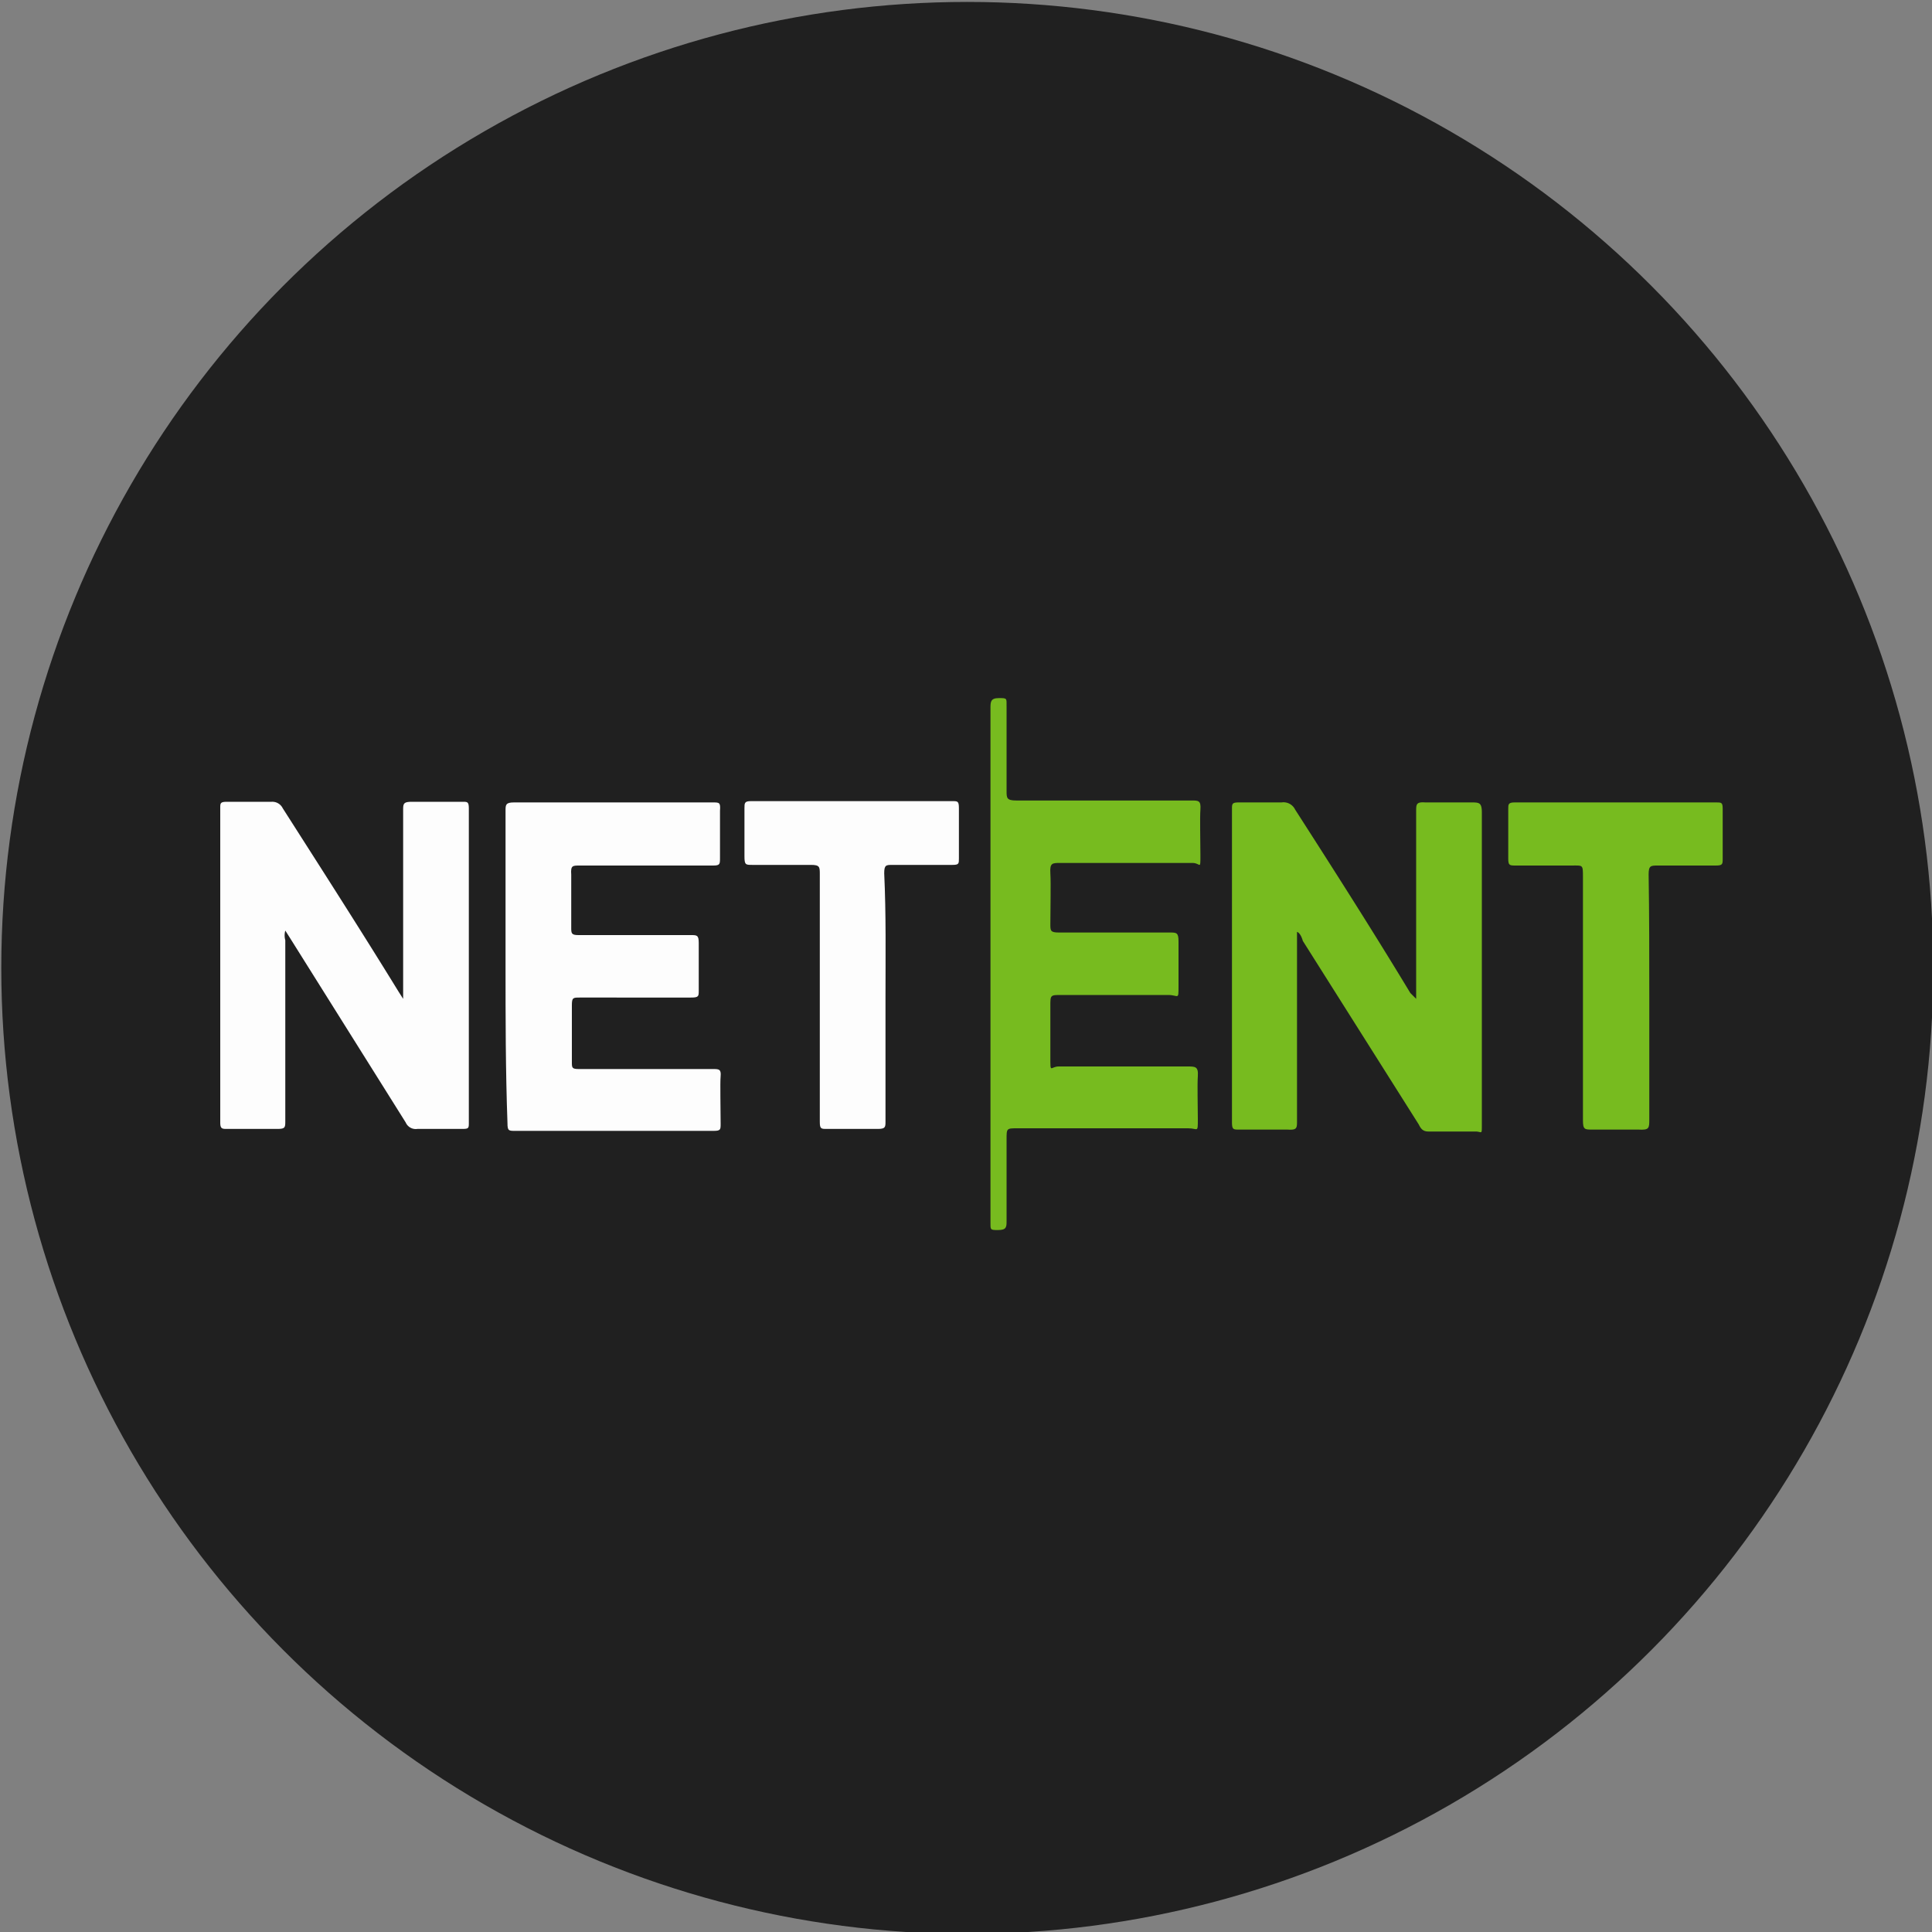
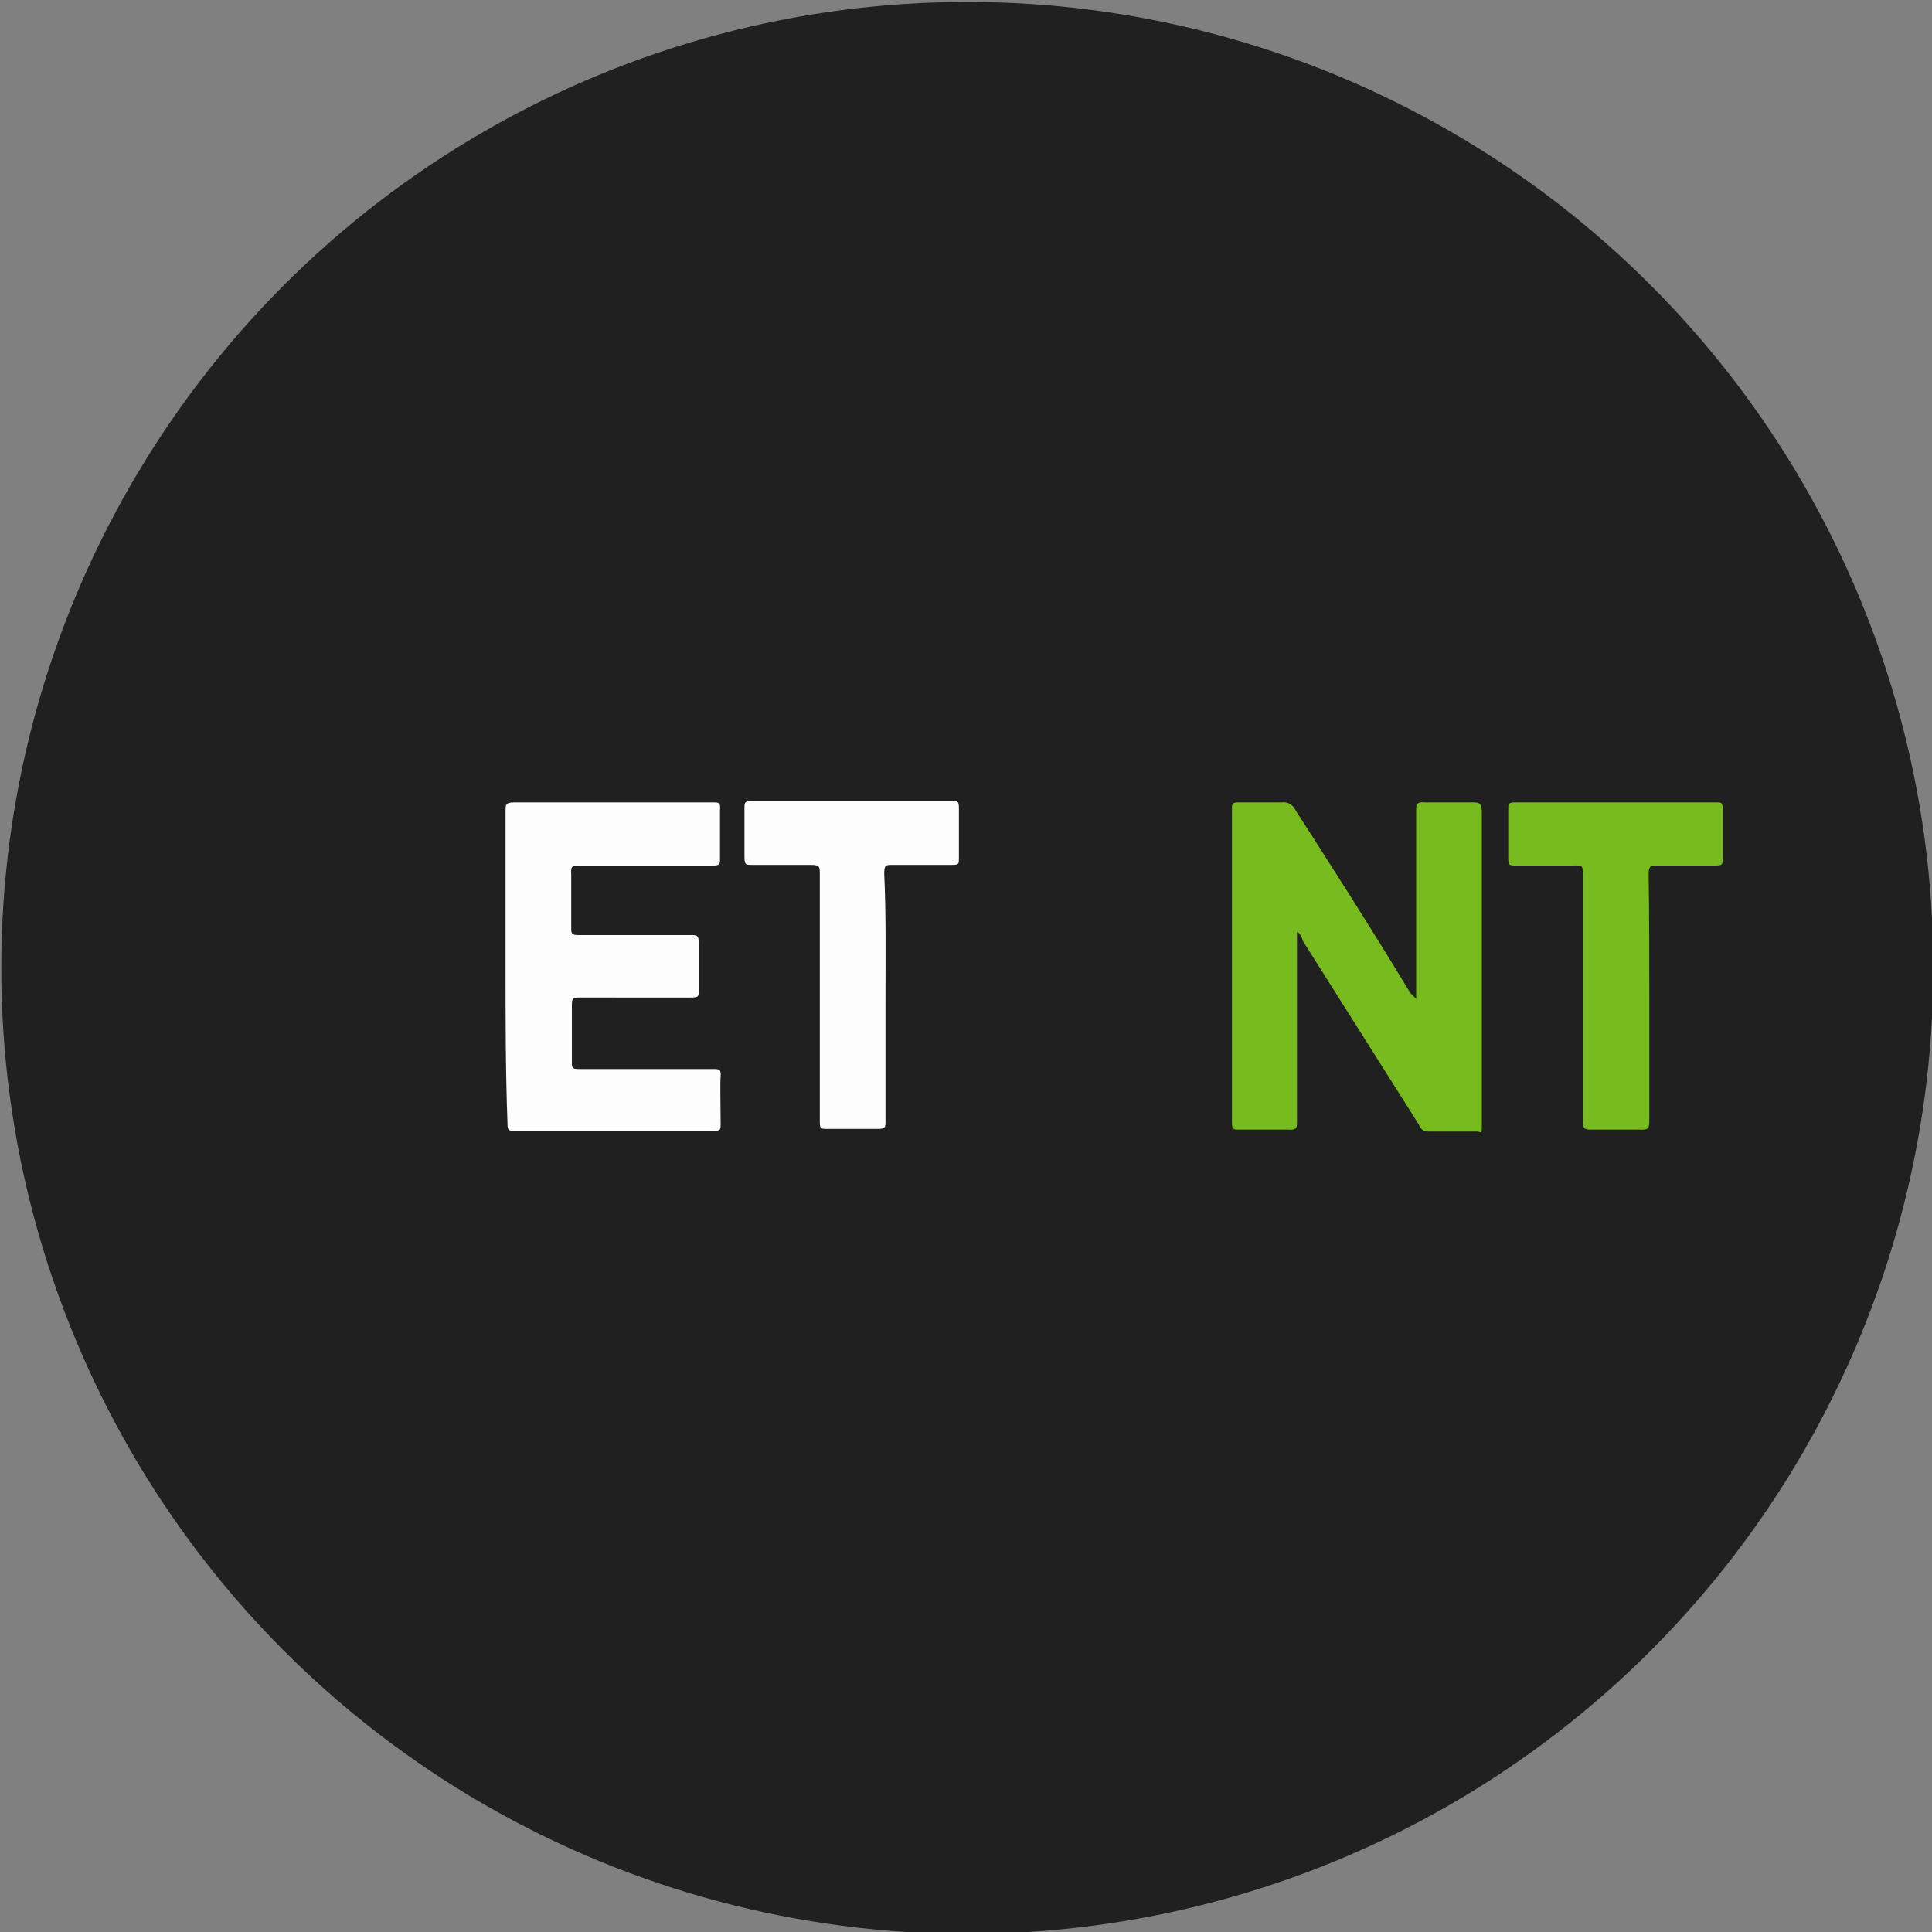
<svg xmlns="http://www.w3.org/2000/svg" id="Layer_1" data-name="Layer 1" viewBox="0 0 30 30">
  <rect x="0" y="0" width="30" height="30" fill="#808080" stroke="none" />
  <defs>
    <style>.cls-1{fill:#202020;}.cls-2{fill:#fdfdfd;}.cls-3{fill:#77bb1f;}</style>
  </defs>
  <circle class="cls-1" cx="15.02" cy="15.03" r="15" />
-   <path class="cls-2" d="M6.26,15.5v-.13c0-.93,0-1.86,0-2.78,0-.11,0-.14.14-.14s.52,0,.78,0c.08,0,.1,0,.1.11v4.87c0,.09,0,.1-.11.1s-.46,0-.69,0a.17.17,0,0,1-.18-.1L4.5,14.56l-.07-.11a.28.28,0,0,0,0,.15v2.8c0,.11,0,.13-.13.13-.26,0-.51,0-.77,0-.08,0-.11,0-.11-.1,0-1.62,0-3.25,0-4.88,0-.08,0-.1.11-.1q.35,0,.69,0a.18.18,0,0,1,.17.1c.6.94,1.21,1.89,1.8,2.85l.07.11Z" />
  <path class="cls-3" d="M20.14,14.47v.13c0,.93,0,1.87,0,2.8,0,.12,0,.15-.15.14h-.75c-.09,0-.11,0-.11-.12V12.57c0-.09,0-.11.11-.11h.66a.2.2,0,0,1,.21.11c.61.95,1.21,1.89,1.79,2.85l.09.09v-.13c0-.93,0-1.85,0-2.78,0-.11,0-.15.14-.14h.71c.13,0,.17,0,.17.16V17c0,.16,0,.31,0,.47s0,.1-.1.1h-.73c-.09,0-.12-.05-.15-.11l-1.8-2.85S20.2,14.49,20.14,14.47Z" />
-   <path class="cls-3" d="M15.38,15V11c0-.1,0-.16.13-.16s.12,0,.12.13c0,.43,0,.87,0,1.31,0,.11,0,.15.15.15h2.72c.11,0,.15,0,.14.14s0,.47,0,.71,0,.12-.12.12H16.46c-.12,0-.16,0-.15.16s0,.52,0,.79c0,.1,0,.13.13.13h1.72c.11,0,.14,0,.14.14s0,.46,0,.69,0,.14-.16.14H16.48c-.17,0-.17,0-.17.17s0,.54,0,.8,0,.14.13.14h2c.12,0,.17,0,.16.15s0,.45,0,.67,0,.14-.15.14H15.8c-.17,0-.17,0-.17.17,0,.43,0,.85,0,1.27,0,.09,0,.14-.13.14s-.12,0-.12-.14Z" />
  <path class="cls-2" d="M7.85,15c0-.8,0-1.61,0-2.41,0-.09,0-.13.13-.13q1.55,0,3.09,0c.1,0,.12,0,.11.13v.73c0,.1,0,.12-.11.12H9c-.11,0-.14,0-.13.14,0,.27,0,.55,0,.82,0,.09,0,.12.11.12h1.75c.09,0,.12,0,.12.12,0,.25,0,.49,0,.74,0,.09,0,.11-.12.11H9c-.1,0-.12,0-.12.12v.88c0,.09,0,.11.11.11h2.08c.09,0,.13,0,.12.11s0,.49,0,.74c0,.09,0,.11-.11.11H8c-.1,0-.12,0-.12-.12C7.85,16.61,7.85,15.8,7.85,15Z" />
  <path class="cls-3" d="M25.61,15.48c0,.64,0,1.27,0,1.9,0,.14,0,.17-.17.16h-.72c-.11,0-.14,0-.14-.14,0-1.26,0-2.52,0-3.78,0-.2,0-.18-.18-.18h-.86c-.1,0-.12,0-.12-.11v-.77c0-.07,0-.1.1-.1h3.13c.08,0,.1,0,.1.1v.77c0,.09,0,.11-.11.11h-.89c-.12,0-.15,0-.15.14C25.61,14.22,25.61,14.85,25.61,15.48Z" />
  <path class="cls-2" d="M13.75,15.48c0,.64,0,1.29,0,1.93,0,.09,0,.12-.12.12-.26,0-.53,0-.79,0-.09,0-.11,0-.11-.11V13.58c0-.12,0-.15-.14-.15h-.91c-.1,0-.12,0-.12-.13,0-.25,0-.5,0-.75,0-.08,0-.11.1-.11,1,0,2.08,0,3.13,0,.08,0,.1,0,.1.11v.78c0,.08,0,.1-.1.1h-.93c-.1,0-.13,0-.13.13C13.76,14.2,13.75,14.84,13.75,15.48Z" />
</svg>